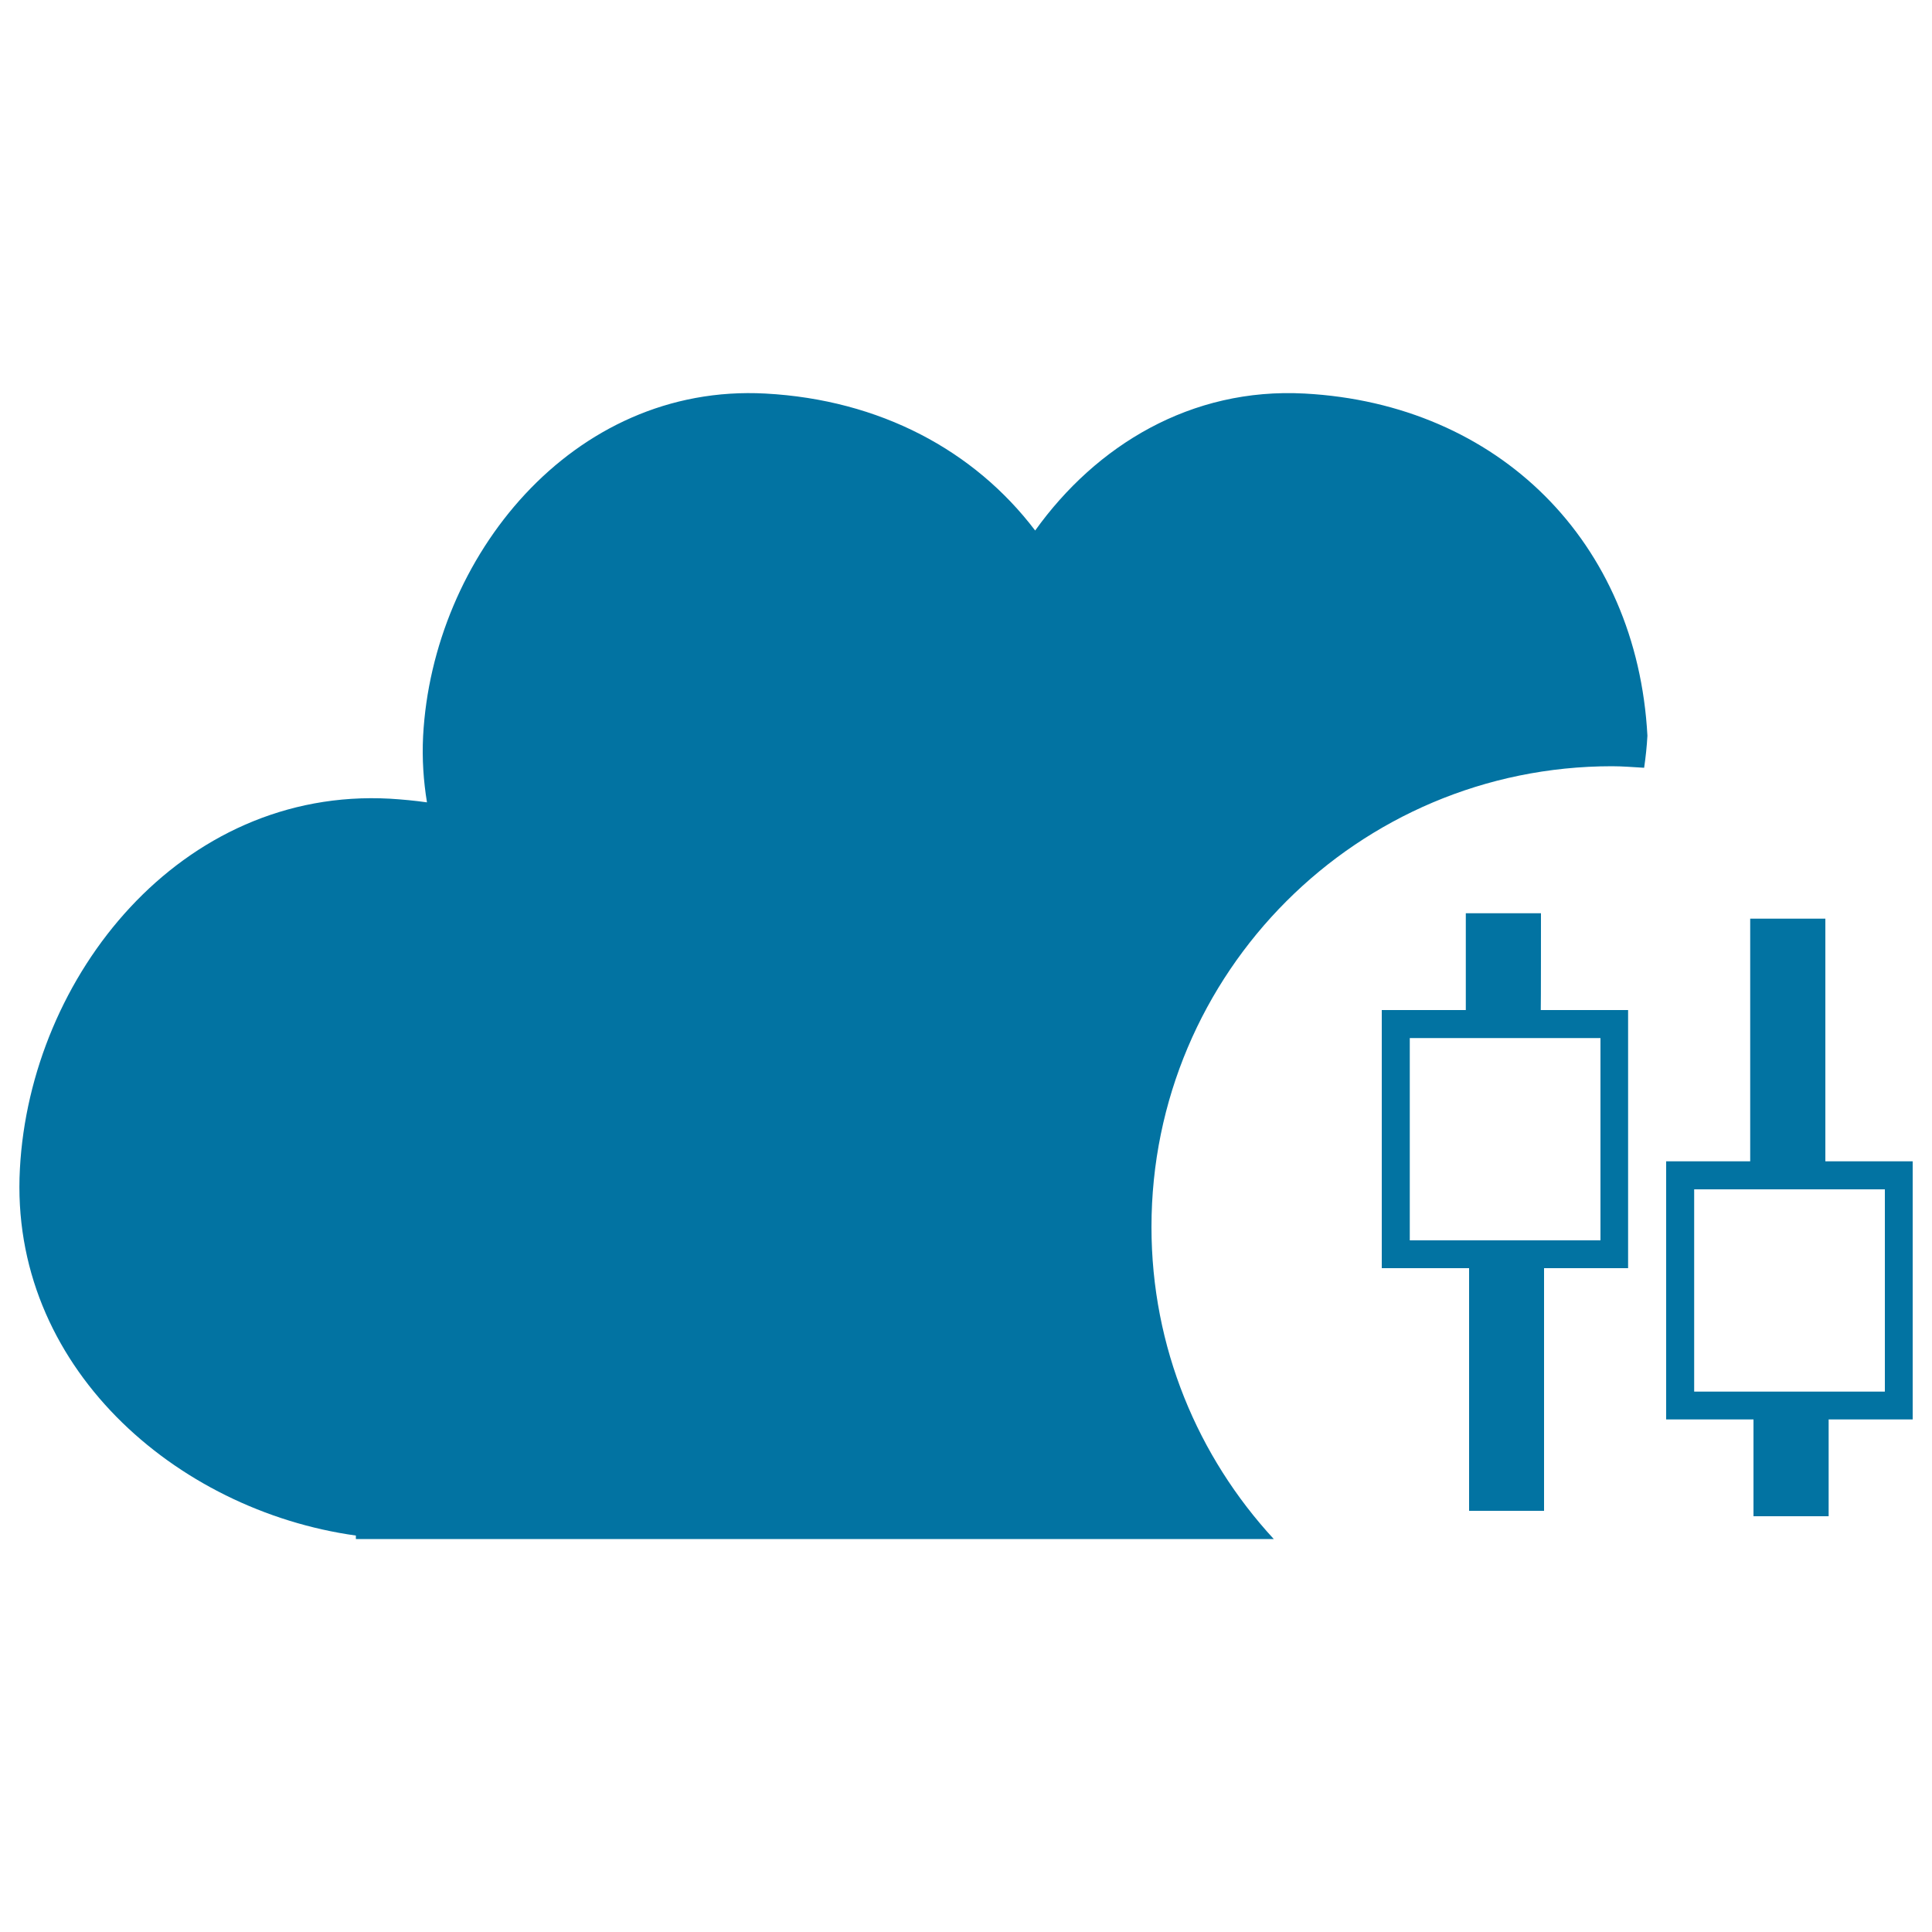
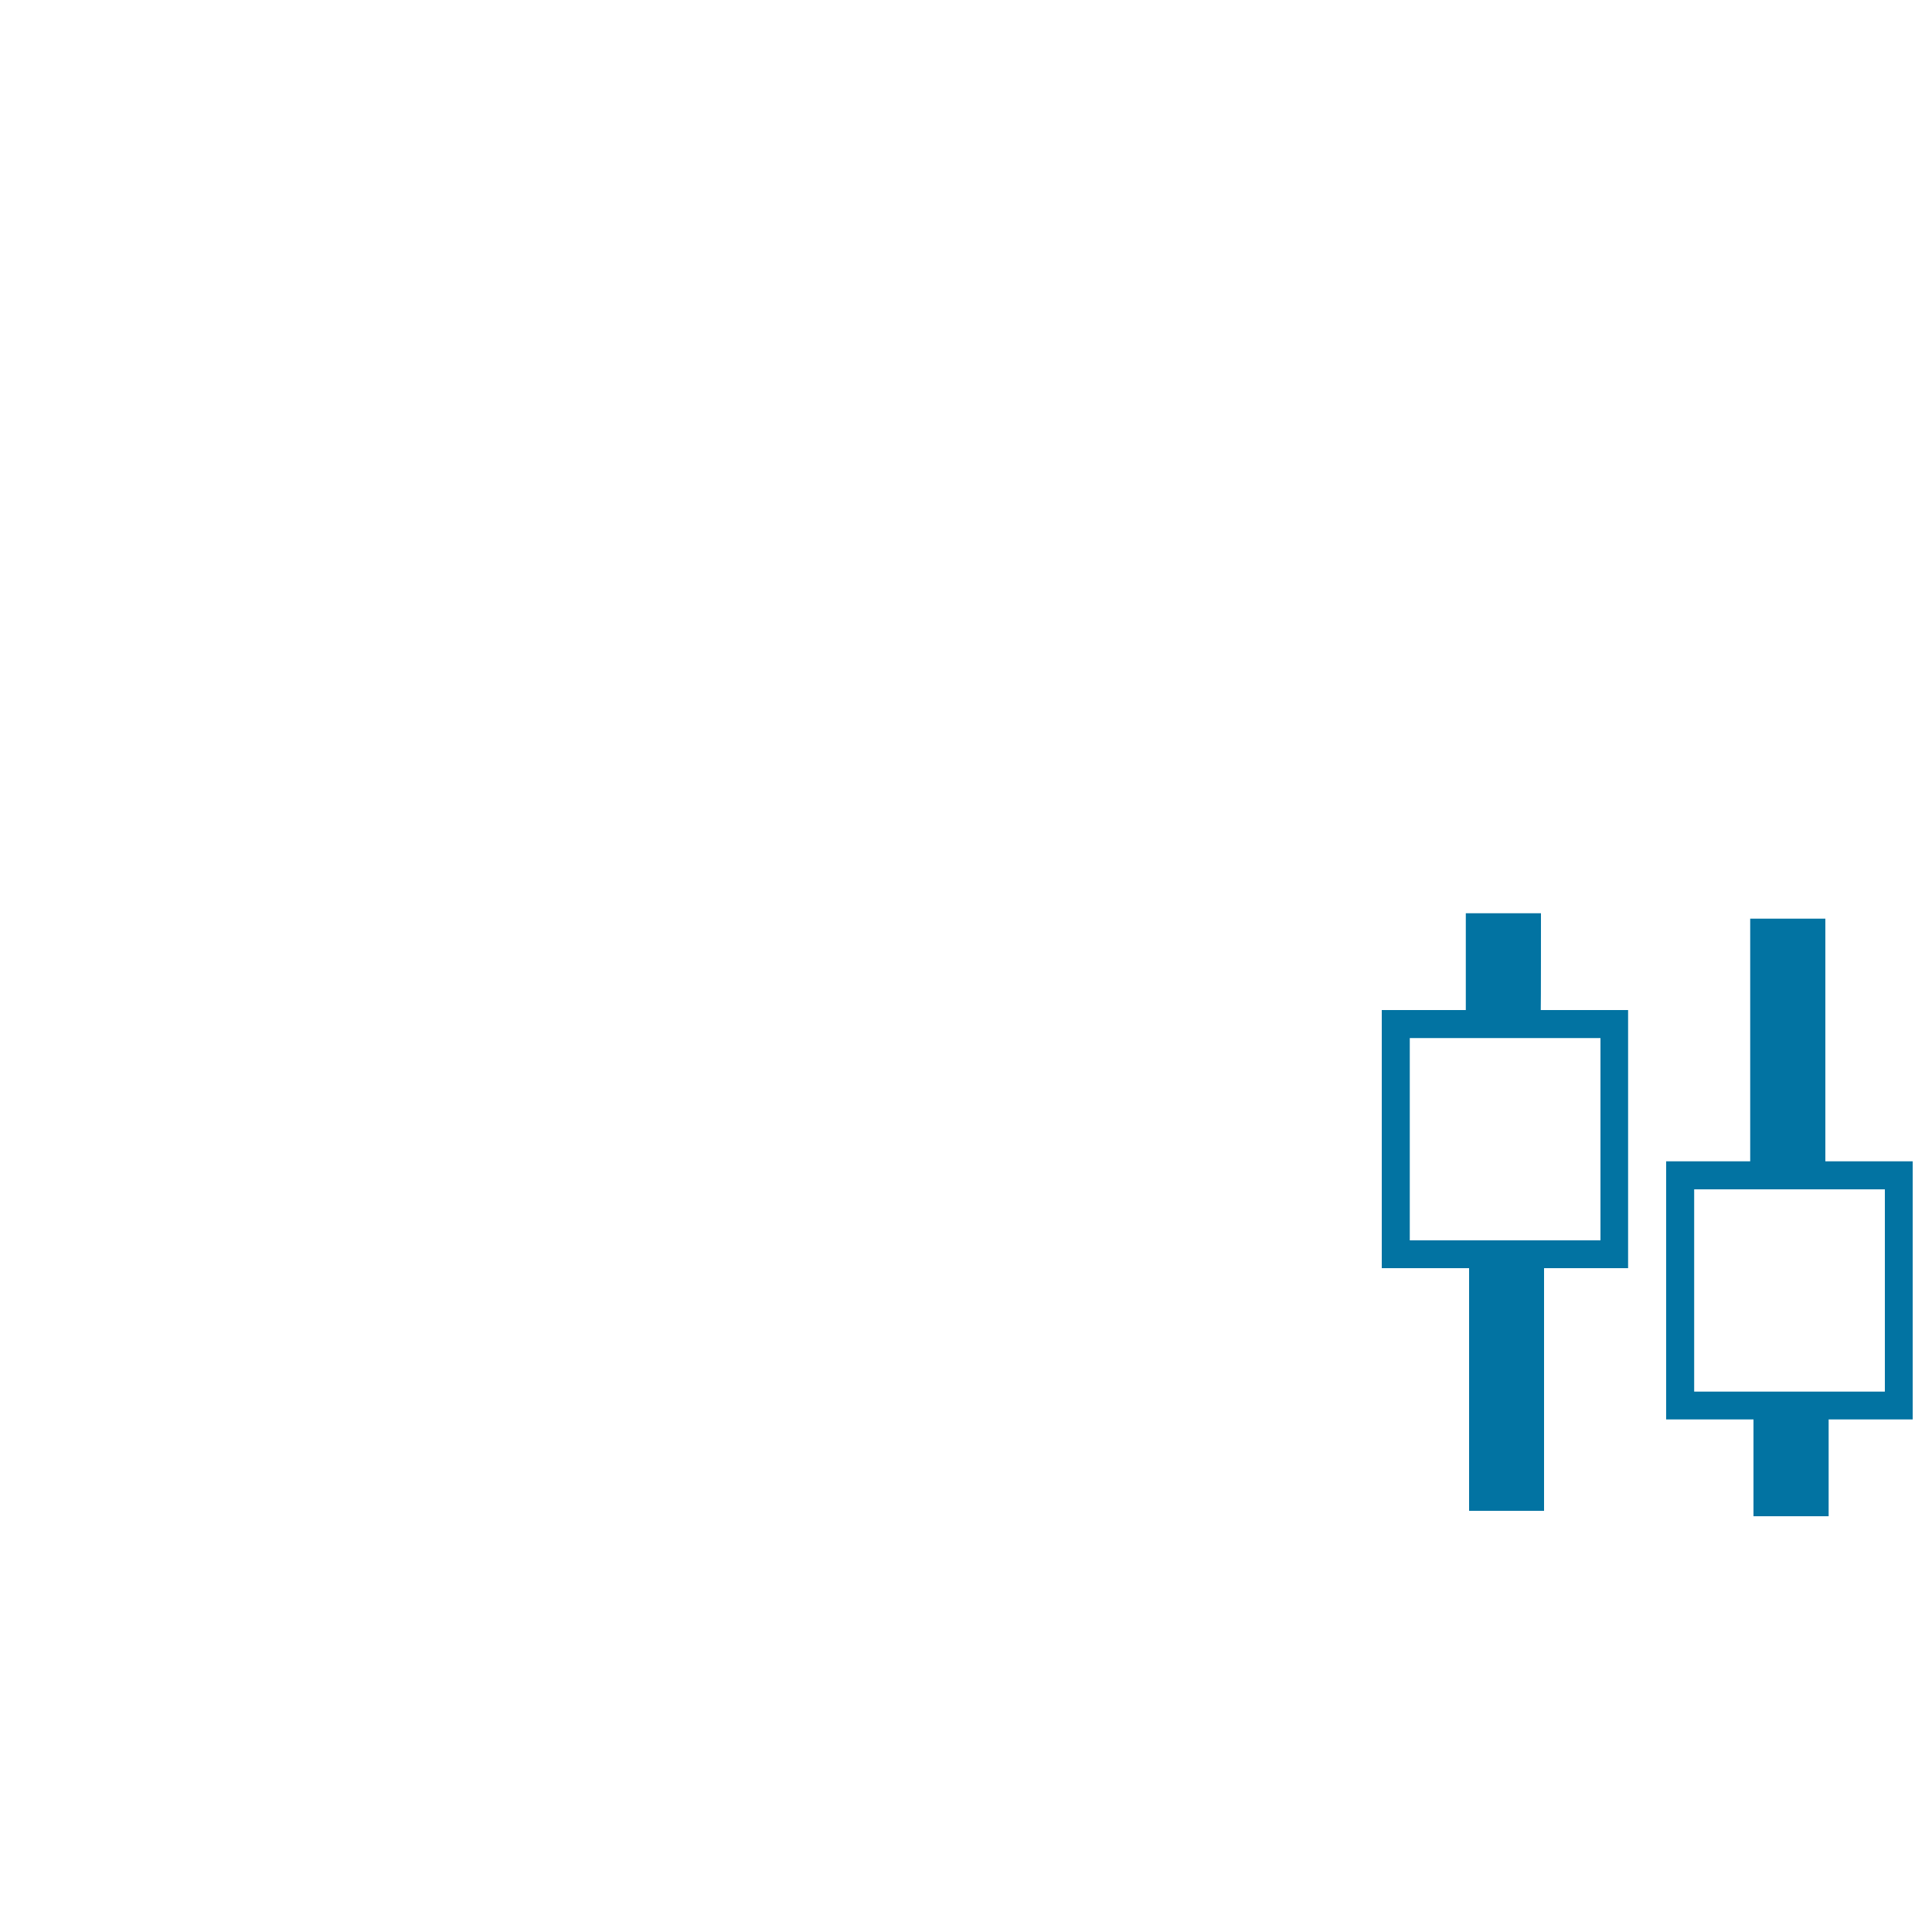
<svg xmlns="http://www.w3.org/2000/svg" viewBox="0 0 1000 1000" style="fill:#0273a2">
  <title>Cloud Settings Interface Symbol SVG icon</title>
  <g>
    <g id="_x31_54_36_">
      <g>
-         <path d="M675.3,203.7c-58.9-3.2-108,26.9-139.5,70.9c-31.5-41.5-80.4-67.7-139.6-70.9C296,198.3,223.9,288.7,219,381c-0.6,11.9,0.2,23.3,2,34.3c-6.3-0.9-12.7-1.5-19.2-1.9C93.5,407.5,15.6,505.3,10.3,605C4.7,706.9,90.9,781.8,184.2,794.8v1.8h475.1c-39.2-42.5-63.3-99.1-63.3-161.5c0-131.7,106.8-238.5,238.4-238.5c5.6,0,11.1,0.5,16.6,0.8c0.8-5.5,1.4-11,1.7-16.6C847.3,280.5,775.7,209.1,675.3,203.7z" />
        <path d="M797.6,472.7h-38.9v50.1h-43.5v133.6h45.2v125.6h38.8V656.4h43.5V522.8h-45.2C797.6,522.8,797.6,472.7,797.6,472.7z M828.4,537.3V642h-98.7V537.3H828.4z" />
        <path d="M944.8,601.1V475.5h-38.9v125.6h-43.5v133.6h45.2v50.1h38.9v-50.1H990V601.1C990,601.1,944.8,601.1,944.8,601.1z M975.6,720.3h-98.7V615.6h98.7V720.3z" />
      </g>
    </g>
  </g>
</svg>